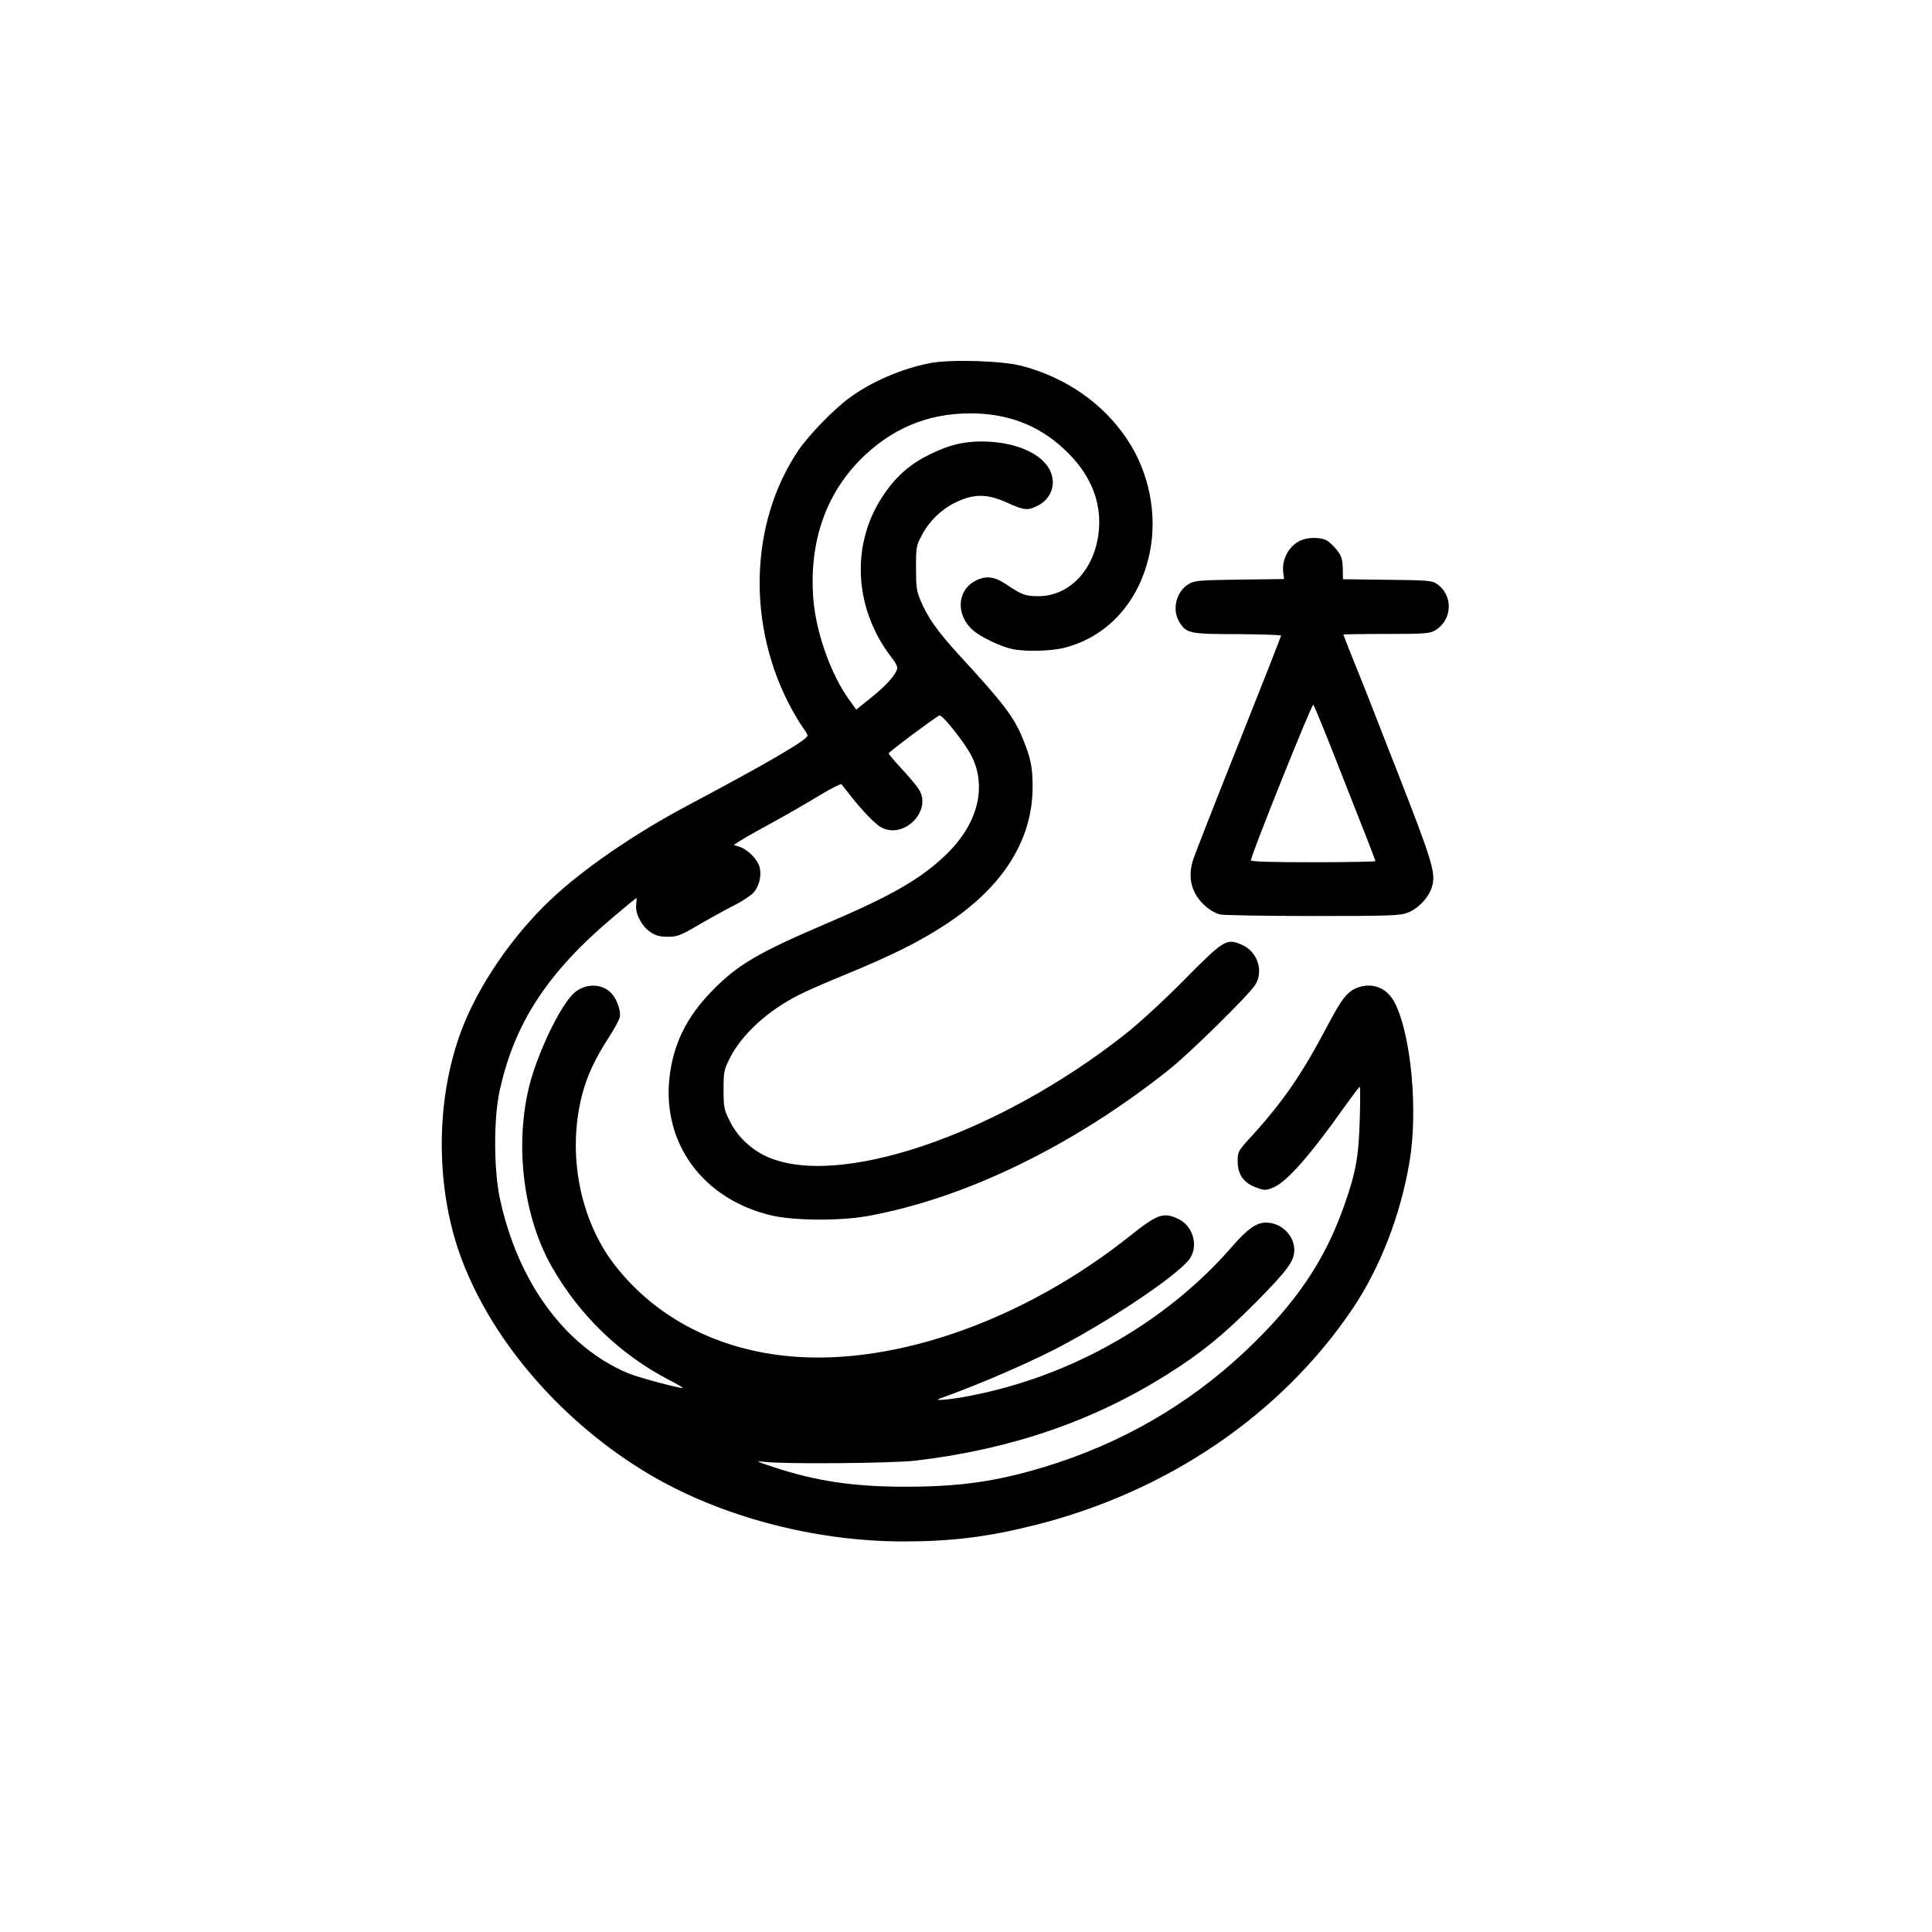
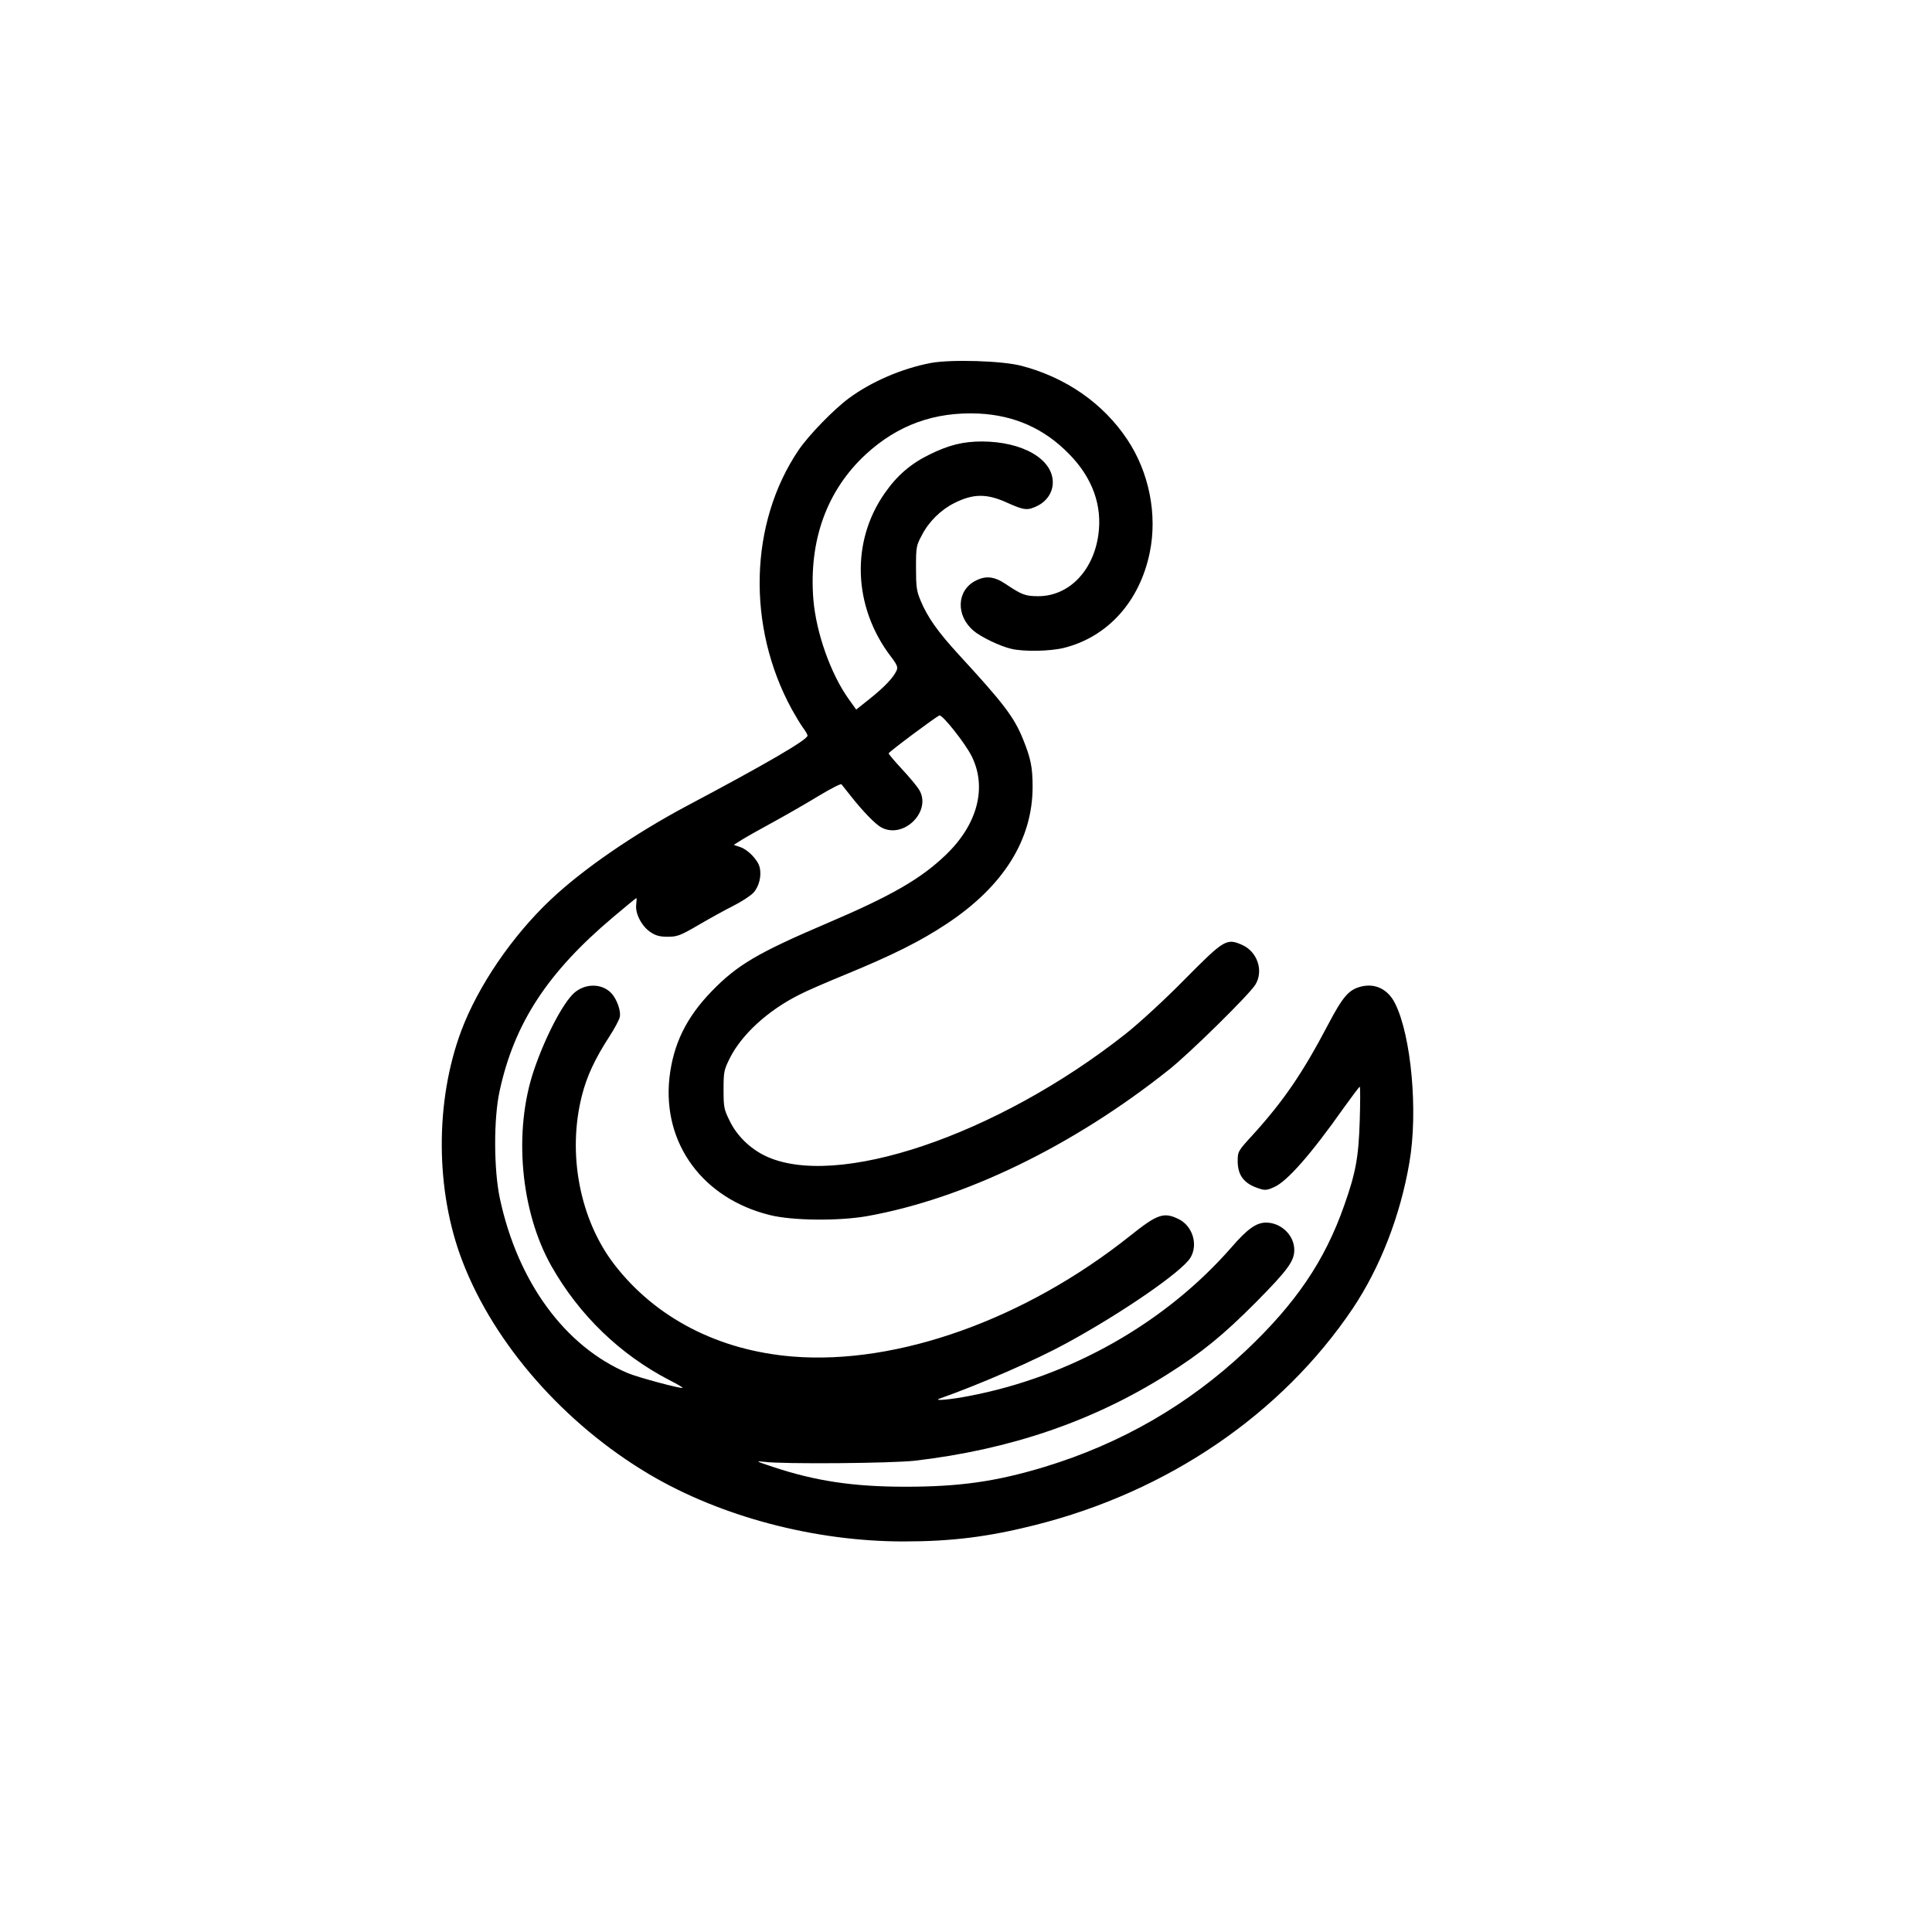
<svg xmlns="http://www.w3.org/2000/svg" version="1.0" width="1024pt" height="1024pt" viewBox="0 0 1024 1024" preserveAspectRatio="xMidYMid meet">
  <g transform="translate(0,1024) scale(0.1,-0.1)" fill="#000000" stroke="none">
    <path d="M4933 8316 c-153 -29 -315 -99 -434 -187 -81 -60 -212 -195 -266 -274 -262 -387 -276 -936 -36 -1375 20 -36 46 -79 59 -97 13 -17 24 -36 24 -42 0 -22 -222 -151 -635 -370 -284 -151 -556 -338 -728 -501 -203 -192 -383 -456 -472 -693 -140 -374 -138 -848 6 -1222 169 -440 540 -862 990 -1129 380 -225 877 -356 1348 -356 254 0 447 24 694 86 707 177 1310 589 1687 1149 145 217 252 491 300 773 47 270 10 673 -76 844 -38 76 -107 109 -184 88 -62 -17 -93 -53 -170 -199 -136 -259 -236 -405 -399 -585 -79 -86 -81 -89 -81 -140 0 -76 34 -120 112 -145 32 -11 43 -10 81 7 69 30 197 176 369 420 44 61 82 112 85 112 3 0 3 -80 0 -177 -6 -197 -21 -278 -82 -451 -103 -294 -256 -520 -524 -773 -303 -285 -660 -491 -1065 -614 -258 -78 -450 -105 -738 -105 -274 0 -475 30 -698 104 -94 31 -99 34 -50 28 99 -13 677 -8 800 6 503 59 941 208 1336 457 183 115 298 209 472 384 168 170 202 217 202 276 0 78 -70 145 -150 145 -51 0 -99 -34 -182 -130 -350 -401 -852 -686 -1391 -789 -97 -19 -195 -28 -157 -14 215 76 511 205 675 295 295 161 608 377 654 451 43 70 12 170 -63 206 -78 38 -112 26 -256 -89 -556 -443 -1233 -685 -1789 -640 -392 32 -726 204 -945 488 -183 238 -250 587 -172 894 26 104 70 197 145 313 27 41 52 88 56 104 7 31 -14 92 -43 125 -49 54 -138 56 -198 4 -59 -52 -153 -231 -213 -407 -111 -324 -73 -752 93 -1044 148 -260 364 -467 624 -602 40 -20 72 -39 70 -41 -7 -6 -239 56 -290 78 -334 141 -585 485 -679 928 -32 152 -33 421 -1 567 78 360 254 629 603 923 65 55 120 100 122 100 2 0 1 -16 -1 -35 -6 -47 29 -114 75 -145 28 -19 49 -25 92 -25 50 0 67 6 161 61 58 34 141 80 185 102 44 22 93 54 108 70 30 32 45 91 33 136 -9 38 -62 93 -102 106 l-35 12 43 27 c24 15 102 59 174 98 73 40 180 102 239 138 60 36 111 62 115 58 3 -4 26 -33 50 -63 64 -81 131 -150 162 -166 119 -63 269 88 199 201 -10 17 -50 65 -90 108 -39 42 -71 80 -71 84 1 8 252 195 269 201 16 5 139 -150 172 -218 81 -165 30 -360 -138 -521 -132 -127 -288 -217 -633 -364 -363 -155 -472 -219 -607 -358 -136 -140 -205 -282 -225 -461 -37 -348 178 -640 536 -727 120 -29 361 -31 511 -5 514 92 1090 370 1599 775 108 85 424 396 459 451 46 73 12 176 -70 212 -82 36 -95 28 -303 -182 -105 -107 -240 -231 -313 -289 -682 -539 -1540 -829 -1914 -646 -79 39 -148 106 -185 183 -31 62 -33 74 -33 167 0 94 2 104 34 168 63 125 202 252 368 335 34 18 140 64 235 103 261 107 404 179 545 272 301 199 456 446 456 727 0 103 -10 151 -50 250 -48 119 -101 189 -344 453 -108 118 -162 194 -199 282 -22 52 -25 74 -25 175 0 110 1 118 32 175 36 70 100 133 170 168 101 51 173 52 282 2 91 -41 108 -42 162 -15 49 25 79 72 79 123 0 124 -160 216 -375 217 -101 0 -177 -19 -280 -70 -98 -48 -171 -111 -235 -203 -181 -257 -169 -603 31 -866 34 -44 39 -58 31 -75 -17 -38 -65 -88 -140 -148 l-74 -59 -40 56 c-95 133 -172 350 -187 527 -25 313 71 578 277 769 170 157 366 227 598 217 190 -9 348 -79 480 -214 125 -127 178 -275 155 -432 -28 -191 -158 -322 -318 -322 -68 0 -87 7 -172 64 -61 41 -106 46 -160 18 -101 -51 -106 -185 -11 -265 39 -34 143 -83 200 -96 68 -16 206 -13 279 5 232 58 402 246 455 506 41 200 -3 424 -119 598 -127 191 -324 329 -561 391 -103 27 -374 35 -481 15z" />
-     <path d="M6895 7376 c-64 -28 -104 -103 -93 -175 l4 -30 -235 -3 c-215 -3 -239 -5 -270 -23 -67 -40 -91 -135 -50 -202 37 -60 54 -64 309 -64 127 -1 230 -4 230 -8 0 -4 -103 -266 -229 -582 -126 -316 -234 -592 -240 -614 -26 -94 -4 -173 67 -237 23 -21 57 -40 79 -45 21 -4 243 -8 493 -8 417 0 459 2 502 18 57 22 114 84 129 141 19 69 0 133 -181 596 -38 96 -96 245 -129 330 -33 85 -83 211 -111 279 -27 68 -50 126 -50 128 0 1 102 3 228 3 209 0 230 2 260 20 92 56 95 188 5 247 -24 16 -55 18 -261 20 l-234 3 -1 59 c-2 50 -7 65 -33 98 -17 21 -42 44 -55 50 -31 16 -96 16 -134 -1z m158 -1093 c191 -484 237 -602 237 -607 0 -3 -148 -6 -330 -6 -223 0 -330 3 -330 10 0 26 322 830 331 825 3 -3 45 -103 92 -222z" />
  </g>
</svg>